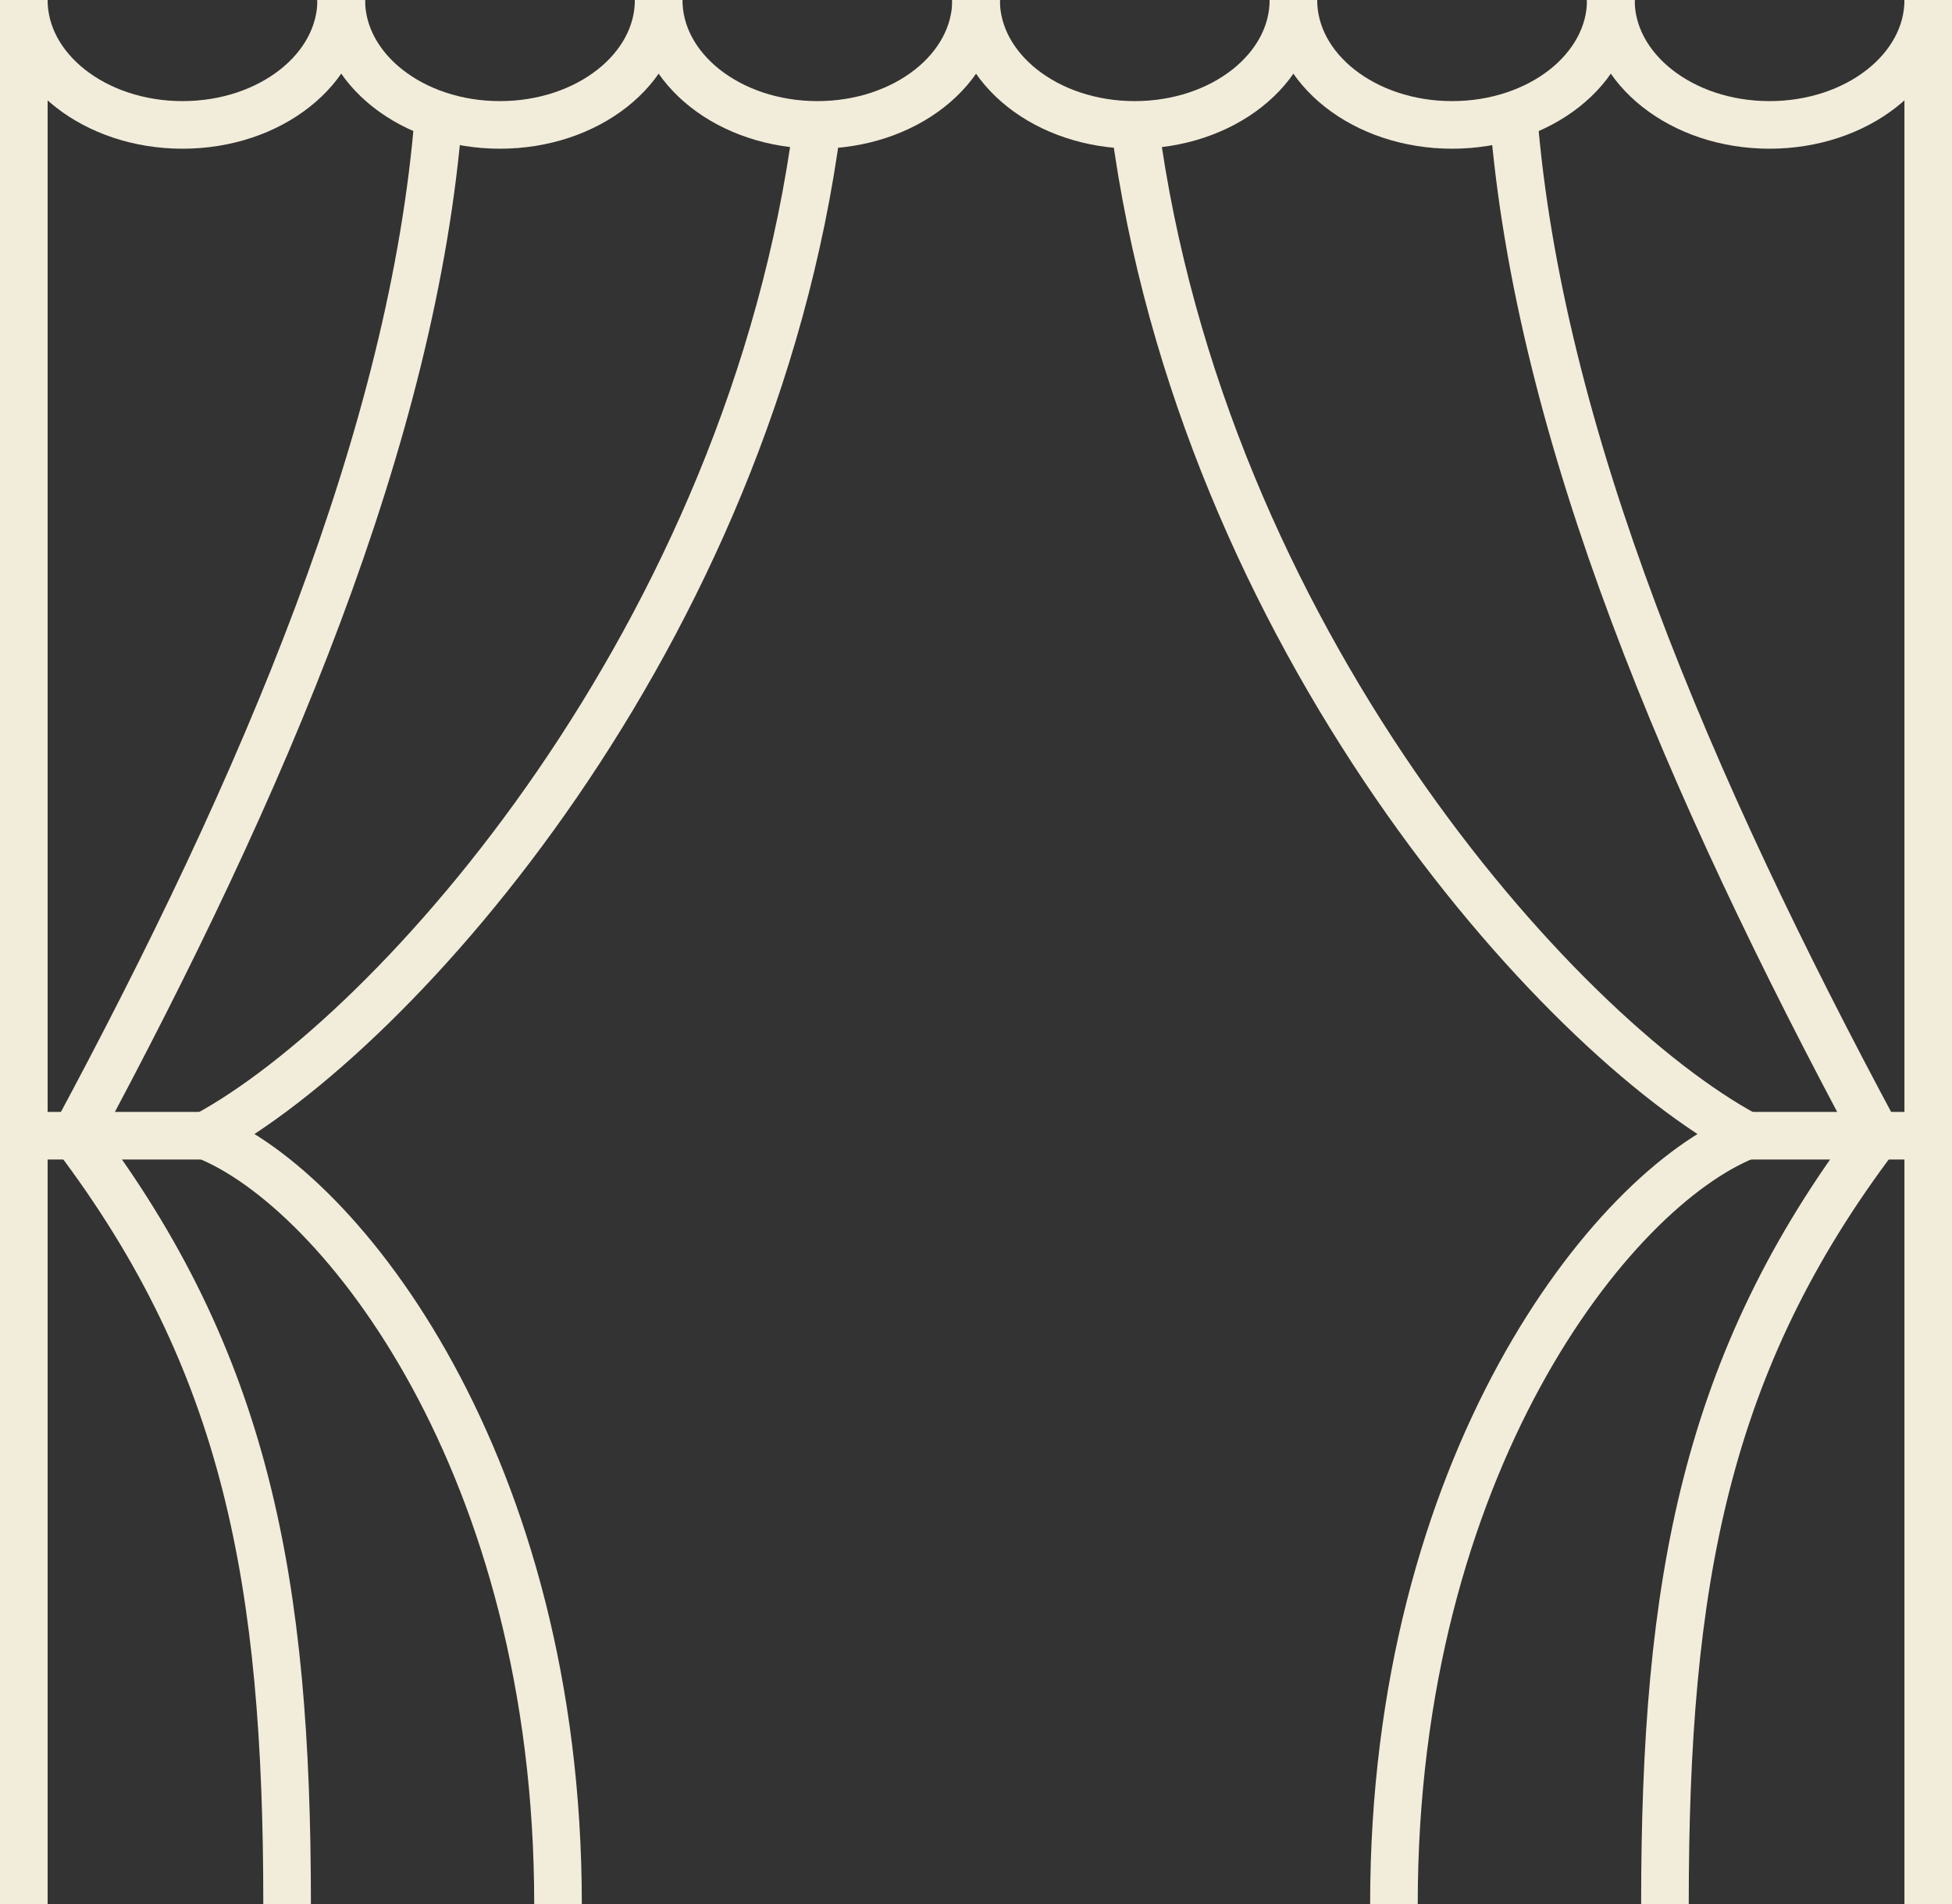
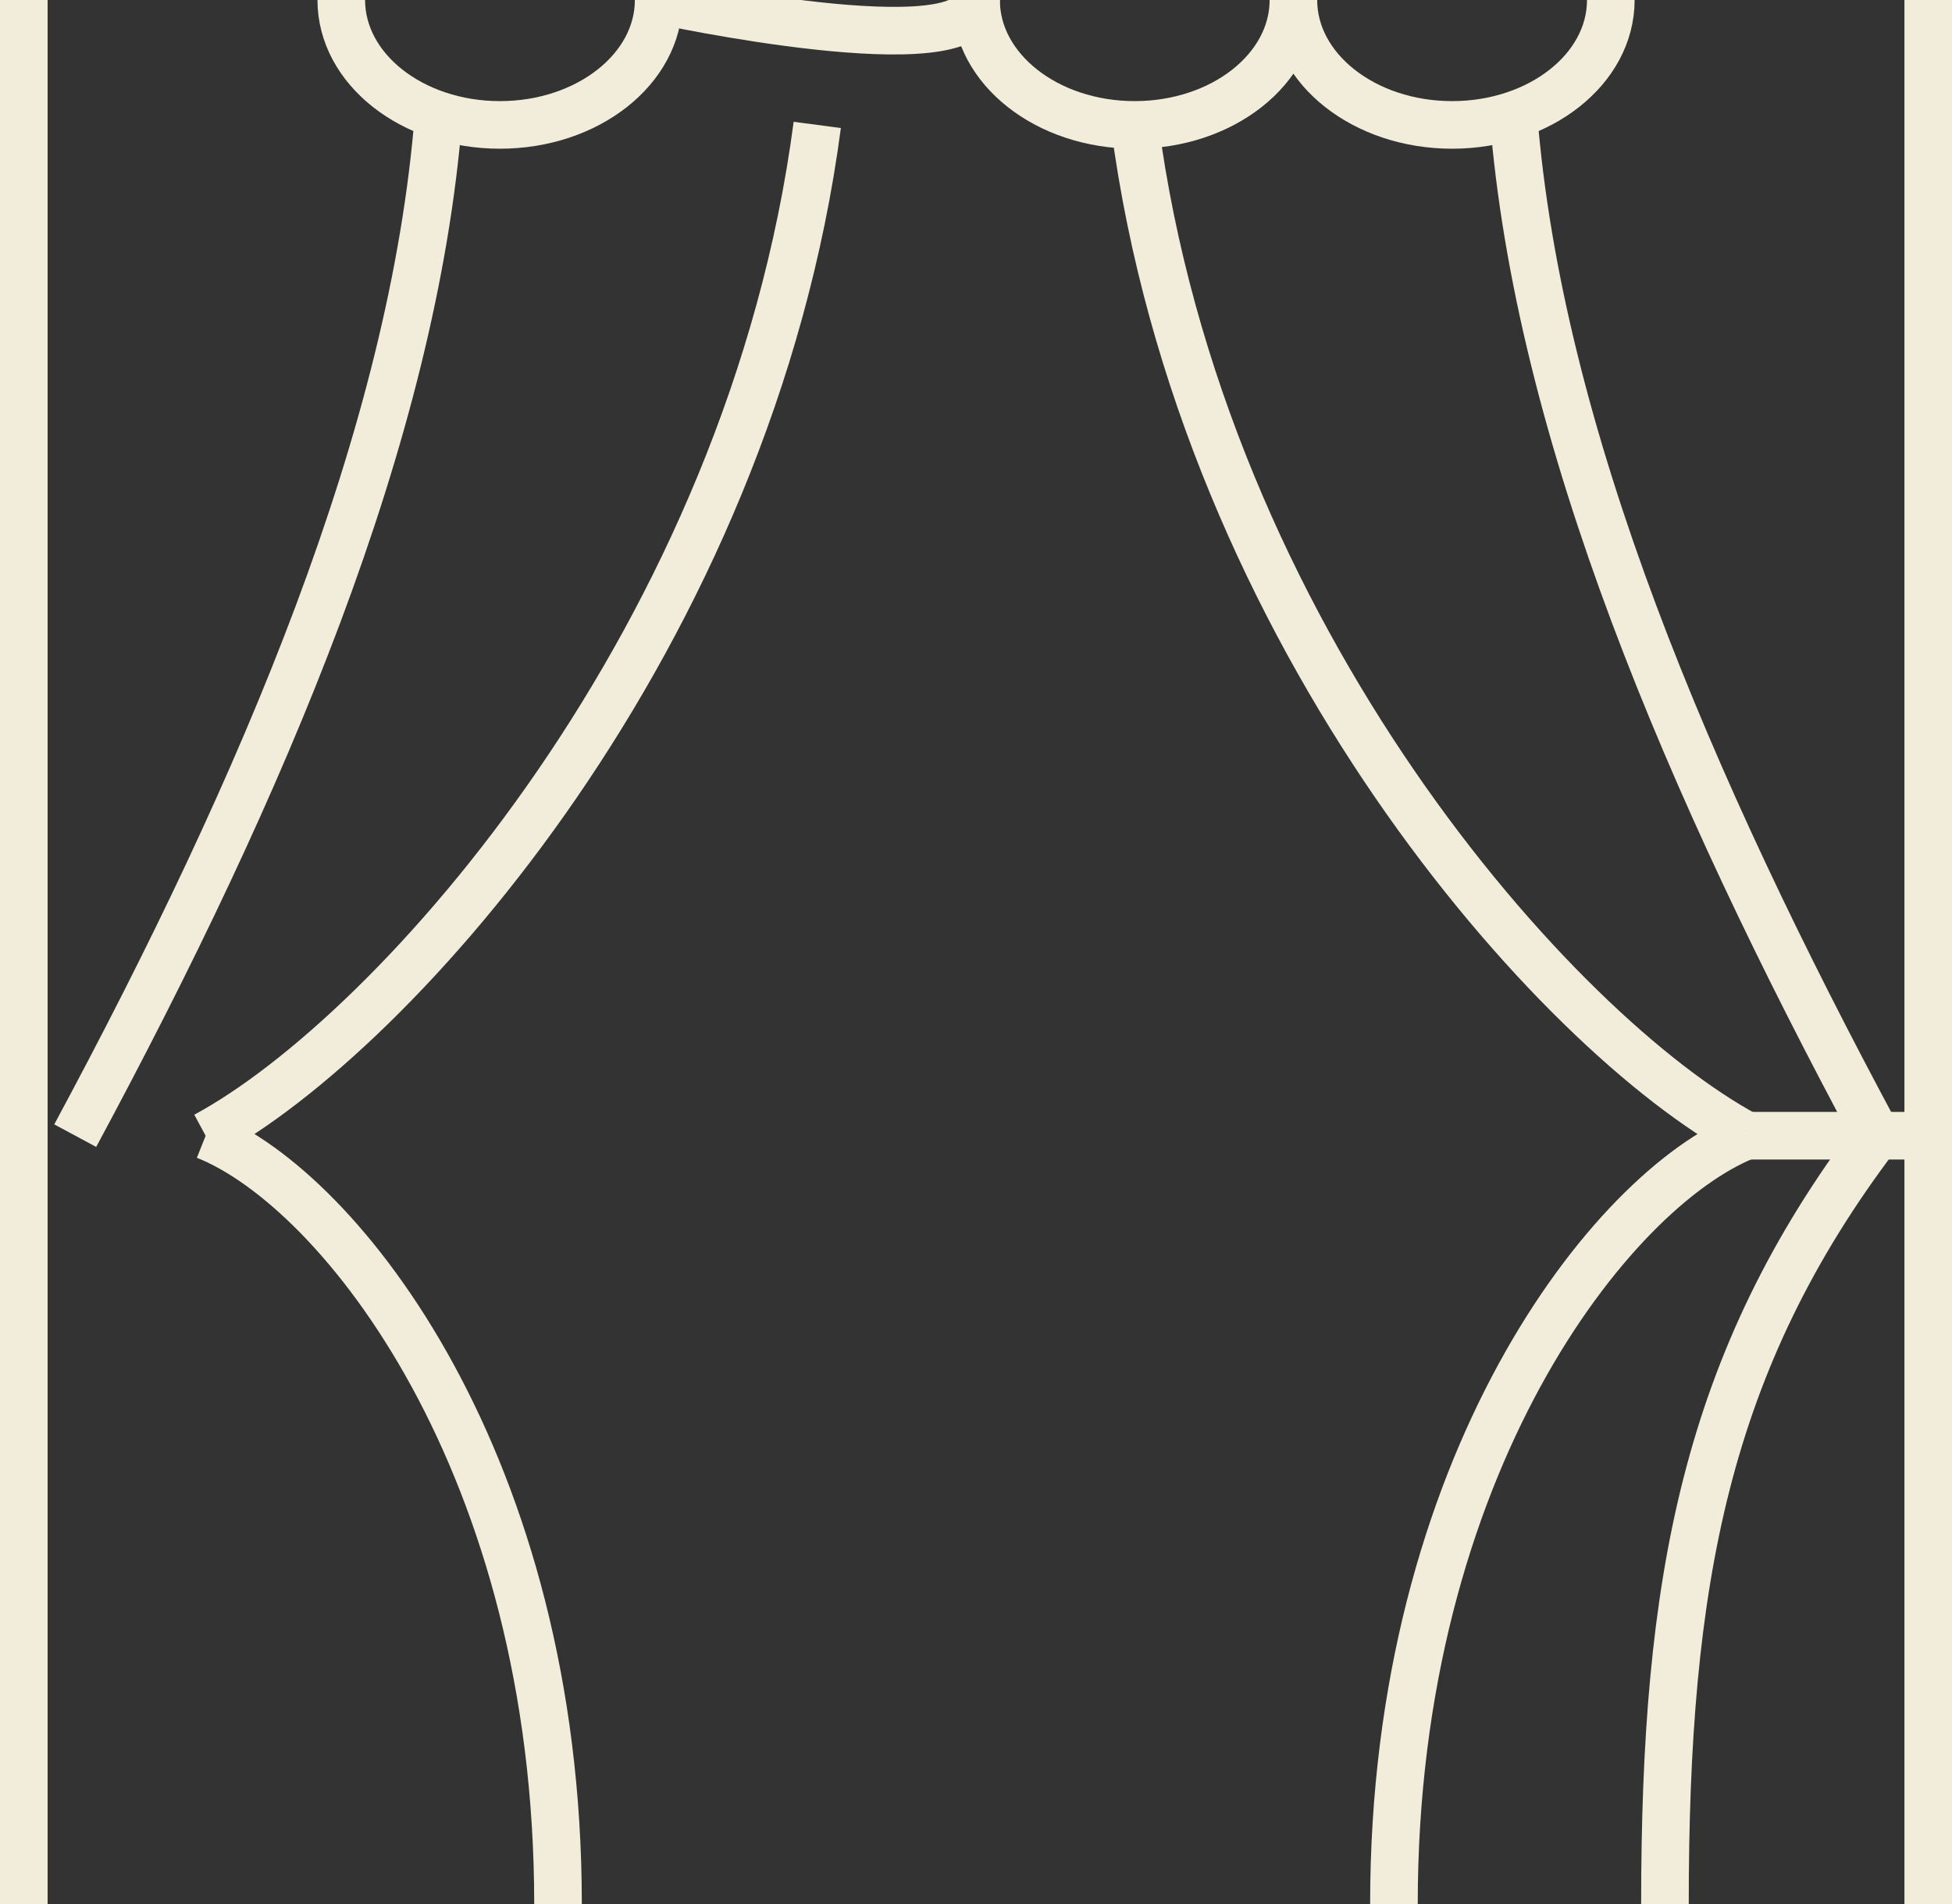
<svg xmlns="http://www.w3.org/2000/svg" width="40.998" height="39.998" viewBox="0 0 40.998 39.998">
  <rect x="0" y="0" width="40.998" height="39.998" fill="#333333" stroke="none" />
  <g id="Coulisses" transform="translate(0)">
    <path id="Tracé_69" data-name="Tracé 69" d="M15.256,1.312C13.839,12.062,6.4,20.393,2.409,22.545" transform="translate(1.909 1.312)" fill="none" stroke="#f2ecda" stroke-width="1" />
    <path id="Tracé_70" data-name="Tracé 70" d="M2.41,11.929c2.848,1.134,7.4,6.93,7.4,16.141" transform="translate(1.91 11.928)" fill="none" stroke="#f2ecda" stroke-width="1" />
-     <path id="Tracé_71" data-name="Tracé 71" d="M7.167,0c0,1.45,1.492,2.624,3.334,2.624S13.833,1.45,13.833,0" transform="translate(6.667)" fill="none" stroke="#f2ecda" stroke-width="1" />
+     <path id="Tracé_71" data-name="Tracé 71" d="M7.167,0S13.833,1.45,13.833,0" transform="translate(6.667)" fill="none" stroke="#f2ecda" stroke-width="1" />
    <path id="Tracé_72" data-name="Tracé 72" d="M10.5,0c0,1.45-1.492,2.624-3.334,2.624S3.834,1.45,3.834,0" transform="translate(3.334)" fill="none" stroke="#f2ecda" stroke-width="1" />
-     <path id="Tracé_73" data-name="Tracé 73" d="M.5,0c0,1.45,1.492,2.624,3.334,2.624S7.166,1.45,7.166,0" transform="translate(0)" fill="none" stroke="#f2ecda" stroke-width="1" />
    <path id="Tracé_74" data-name="Tracé 74" d="M17.166,0c0,1.45-1.492,2.624-3.334,2.624S10.5,1.45,10.5,0" transform="translate(10)" fill="none" stroke="#f2ecda" stroke-width="1" />
    <path id="Tracé_75" data-name="Tracé 75" d="M13.833,0c0,1.45,1.492,2.624,3.334,2.624S20.5,1.45,20.5,0" transform="translate(13.332)" fill="none" stroke="#f2ecda" stroke-width="1" />
-     <path id="Tracé_76" data-name="Tracé 76" d="M23.833,0c0,1.45-1.492,2.624-3.334,2.624S17.167,1.45,17.167,0" transform="translate(16.666)" fill="none" stroke="#f2ecda" stroke-width="1" />
-     <line id="Ligne_38" data-name="Ligne 38" x1="3.82" transform="translate(0.5 23.858)" fill="none" stroke="#f2ecda" stroke-width="1" />
    <path id="Tracé_77" data-name="Tracé 77" d="M8.672,1.211C8.144,7.915,5,15.284,1.04,22.646" transform="translate(0.54 1.211)" fill="none" stroke="#f2ecda" stroke-width="1" />
-     <path id="Tracé_78" data-name="Tracé 78" d="M5.49,28.07c0-6.776-.852-11.392-4.45-16.141" transform="translate(0.54 11.928)" fill="none" stroke="#f2ecda" stroke-width="1" />
    <line id="Ligne_39" data-name="Ligne 39" y2="39.998" transform="translate(0.5)" fill="none" stroke="#f2ecda" stroke-width="1" />
    <path id="Tracé_79" data-name="Tracé 79" d="M25.013,22.545C21.026,20.4,13.584,12.064,12.166,1.312" transform="translate(11.666 1.312)" fill="none" stroke="#f2ecda" stroke-width="1" />
    <path id="Tracé_80" data-name="Tracé 80" d="M14.889,28.07c0-9.212,4.556-15.007,7.4-16.141" transform="translate(14.388 11.928)" fill="none" stroke="#f2ecda" stroke-width="1" />
    <line id="Ligne_40" data-name="Ligne 40" x2="3.82" transform="translate(36.68 23.858)" fill="none" stroke="#f2ecda" stroke-width="1" />
    <path id="Tracé_81" data-name="Tracé 81" d="M16.144,1.211c.528,6.7,3.676,14.073,7.632,21.435" transform="translate(15.643 1.211)" fill="none" stroke="#f2ecda" stroke-width="1" />
    <path id="Tracé_82" data-name="Tracé 82" d="M17.735,28.07c0-6.776.852-11.392,4.45-16.141" transform="translate(17.234 11.928)" fill="none" stroke="#f2ecda" stroke-width="1" />
    <line id="Ligne_41" data-name="Ligne 41" y2="39.998" transform="translate(40.499)" fill="none" stroke="#f2ecda" stroke-width="1" />
  </g>
</svg>